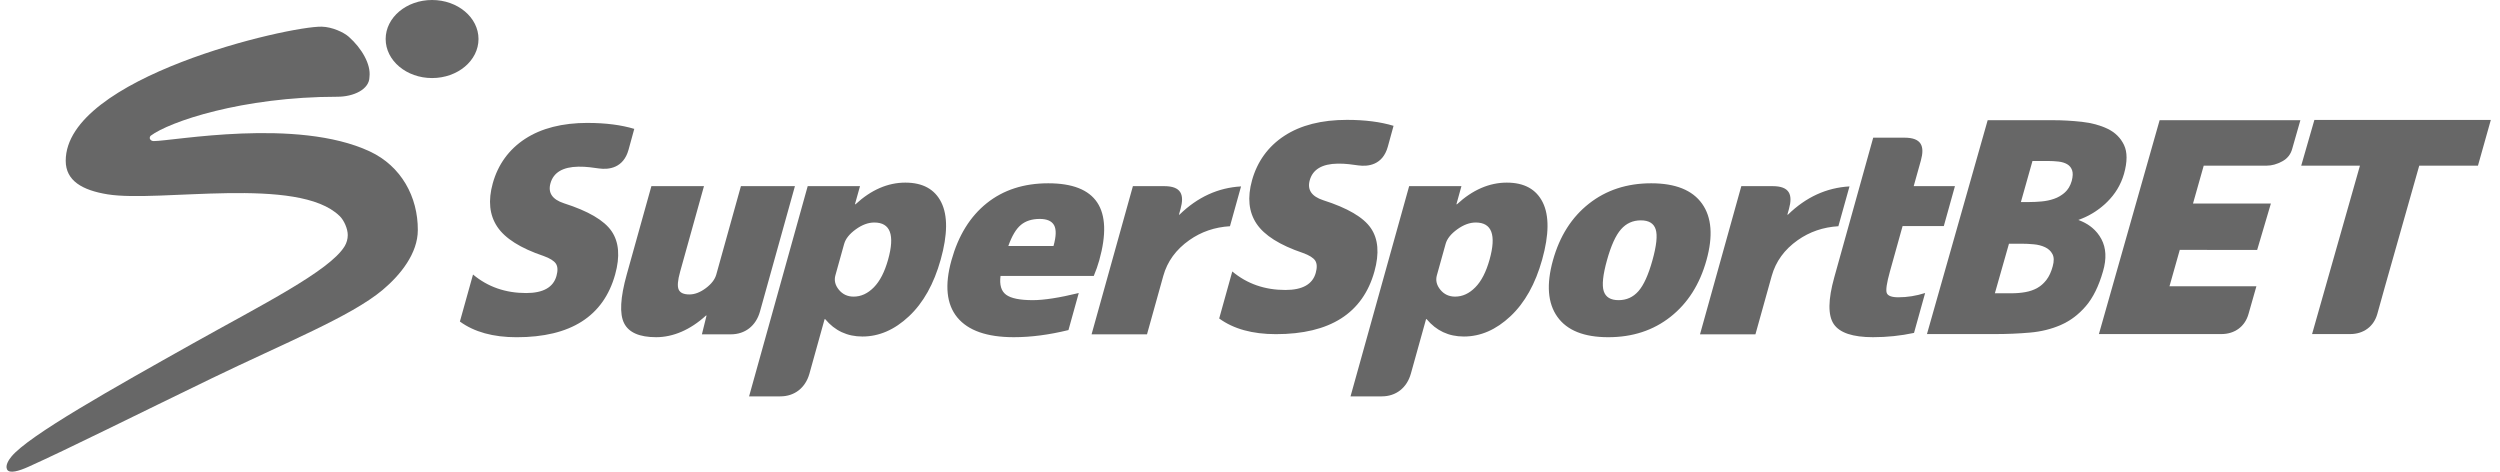
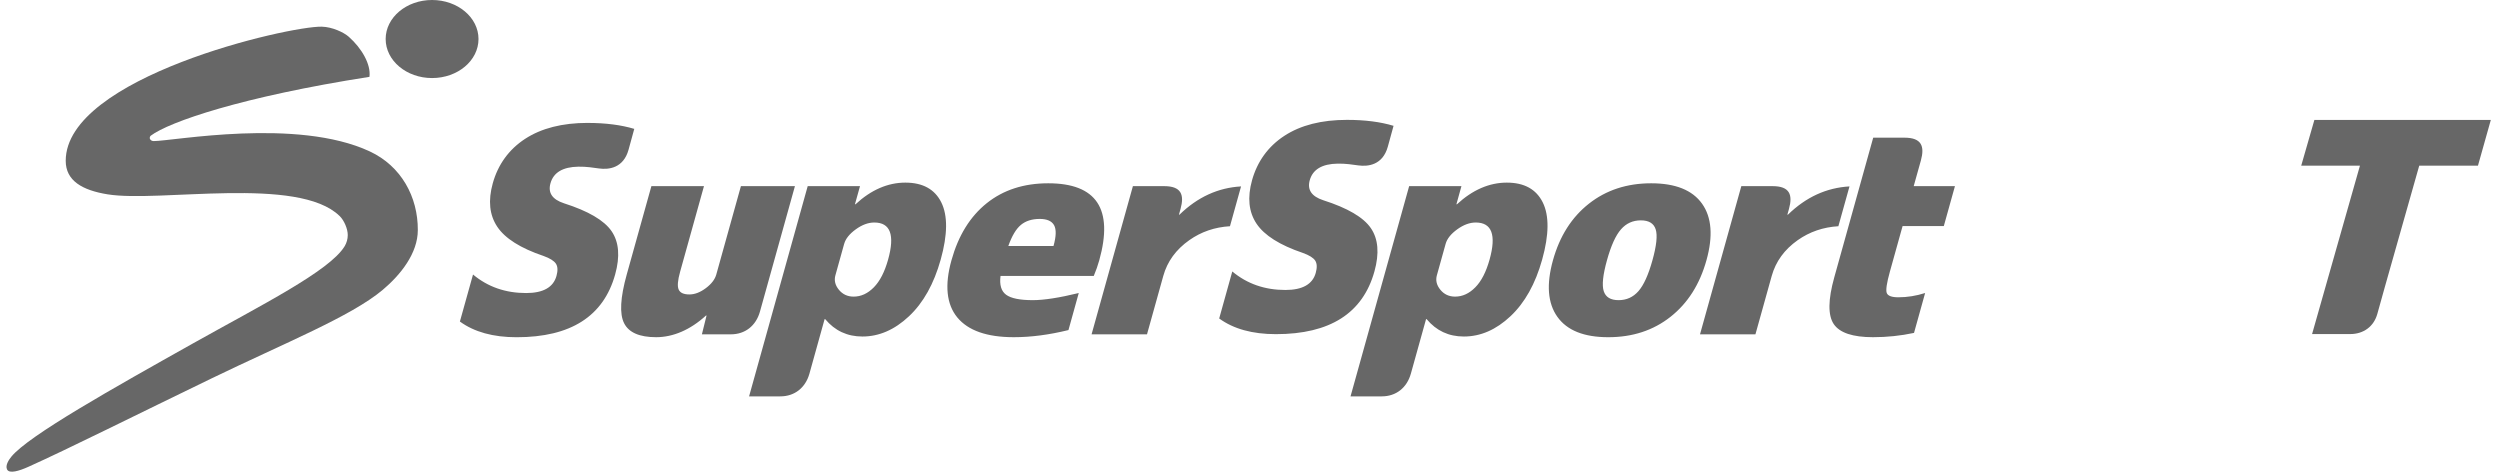
<svg xmlns="http://www.w3.org/2000/svg" width="212" height="40" viewBox="0 0 212 40" fill="none">
  <path d="M104.3 19.184C103.012 19.261 101.863 19.653 100.854 20.365C99.722 21.162 98.987 22.175 98.647 23.398L97.265 28.352H92.565L96.07 15.785H98.723C100.168 15.785 100.446 16.51 100.11 17.717C100.015 18.061 99.975 18.202 99.975 18.202H100.023C101.555 16.711 103.296 15.918 105.241 15.808L104.301 19.184M156.837 15.808C154.892 15.918 153.15 16.71 151.619 18.202H151.569C151.569 18.202 151.609 18.06 151.705 17.717C152.041 16.51 151.763 15.785 150.317 15.785H147.664L144.16 28.352H148.86L150.242 23.398C150.584 22.175 151.318 21.162 152.448 20.365C153.459 19.653 154.608 19.261 155.894 19.184L156.837 15.808H156.837ZM60.742 23.277C60.625 23.696 60.327 24.083 59.852 24.437C59.376 24.792 58.913 24.969 58.462 24.969C57.98 24.969 57.676 24.833 57.553 24.558C57.427 24.284 57.468 23.776 57.676 23.036L59.697 15.785H55.238L53.148 23.276C52.6 25.242 52.525 26.62 52.925 27.41C53.322 28.199 54.228 28.594 55.644 28.594C57.059 28.594 58.53 27.983 59.867 26.757H59.916L59.521 28.351H61.98C63.184 28.351 64.108 27.628 64.445 26.42C64.714 25.455 67.41 15.784 67.41 15.784H62.83L60.742 23.276V23.277ZM92.753 23.398C92.942 22.947 93.097 22.504 93.219 22.069C94.431 17.719 92.989 15.543 88.891 15.543C86.818 15.543 85.079 16.107 83.67 17.236C82.264 18.363 81.267 19.976 80.685 22.069C80.095 24.179 80.26 25.795 81.176 26.915C82.095 28.033 83.694 28.594 85.975 28.594C87.422 28.594 88.965 28.392 90.605 27.99L91.479 24.848C89.825 25.252 88.523 25.453 87.575 25.453C86.483 25.453 85.731 25.299 85.317 24.993C84.903 24.688 84.746 24.156 84.845 23.398H92.752H92.753ZM86.571 19.072C86.979 18.735 87.511 18.565 88.171 18.565C88.781 18.565 89.186 18.742 89.385 19.096C89.583 19.451 89.568 20.039 89.337 20.861H85.505C85.807 20.008 86.163 19.41 86.572 19.072M79.824 17.165C79.269 16.046 78.251 15.486 76.771 15.486C75.292 15.486 73.87 16.098 72.548 17.323H72.499L72.929 15.785H68.493L63.522 33.612H66.175C67.379 33.612 68.304 32.887 68.641 31.681C68.803 31.098 69.927 27.062 69.927 27.062H69.975C70.794 28.045 71.847 28.537 73.132 28.537C74.546 28.537 75.862 27.966 77.081 26.82C78.3 25.677 79.196 24.073 79.772 22.011C80.362 19.901 80.377 18.285 79.823 17.165M71.585 20.682C71.707 20.246 72.035 19.836 72.569 19.449C73.102 19.063 73.625 18.869 74.139 18.869C75.505 18.869 75.897 19.917 75.312 22.011C75.019 23.059 74.616 23.845 74.101 24.366C73.585 24.891 73.014 25.153 72.386 25.153C71.872 25.153 71.457 24.96 71.138 24.573C70.819 24.185 70.722 23.774 70.843 23.341L71.584 20.682H71.585ZM130.827 17.165C130.271 16.046 129.254 15.486 127.776 15.486C126.298 15.486 124.872 16.098 123.551 17.323H123.503L123.93 15.785H119.496L114.525 33.612H117.178C118.382 33.612 119.306 32.887 119.643 31.681C119.806 31.098 120.93 27.062 120.93 27.062H120.979C121.796 28.045 122.848 28.537 124.134 28.537C125.55 28.537 126.865 27.966 128.085 26.82C129.304 25.677 130.201 24.073 130.776 22.011C131.365 19.901 131.38 18.285 130.826 17.165M122.589 20.682C122.709 20.246 123.038 19.836 123.571 19.449C124.105 19.063 124.628 18.869 125.142 18.869C126.509 18.869 126.9 19.917 126.317 22.011C126.023 23.059 125.622 23.845 125.105 24.366C124.588 24.891 124.018 25.153 123.392 25.153C122.877 25.153 122.461 24.96 122.144 24.573C121.824 24.185 121.726 23.774 121.848 23.341L122.589 20.682ZM131.691 22.069C131.121 24.116 131.246 25.714 132.065 26.866C132.885 28.019 134.323 28.595 136.38 28.595C138.437 28.595 140.198 28.02 141.659 26.866C143.121 25.714 144.137 24.116 144.708 22.069C145.278 20.024 145.154 18.423 144.334 17.272C143.514 16.12 142.075 15.543 140.019 15.543C137.963 15.543 136.202 16.12 134.74 17.272C133.278 18.423 132.261 20.024 131.691 22.069ZM136.271 22.069C136.615 20.828 137.013 19.954 137.46 19.447C137.906 18.939 138.467 18.686 139.143 18.686C139.819 18.686 140.238 18.939 140.402 19.447C140.565 19.955 140.474 20.828 140.128 22.069C139.783 23.31 139.386 24.184 138.938 24.692C138.491 25.2 137.932 25.453 137.256 25.453C136.58 25.453 136.163 25.2 135.997 24.692C135.834 24.183 135.925 23.31 136.271 22.069ZM162.309 28.232L163.251 24.847C162.493 25.089 161.737 25.21 160.981 25.21C160.419 25.21 160.091 25.089 159.997 24.847C159.905 24.606 159.992 24.001 160.262 23.036L161.34 19.168H164.836L165.779 15.785H162.282C162.282 15.785 162.784 13.992 162.891 13.608C163.227 12.4 162.948 11.675 161.503 11.675H158.848L155.546 23.519C155.017 25.418 155.001 26.74 155.502 27.481C156.002 28.222 157.111 28.594 158.832 28.594C160.021 28.594 161.18 28.472 162.308 28.231M49.835 10.422C47.681 10.422 45.911 10.874 44.527 11.775C43.143 12.68 42.226 13.966 41.787 15.544C41.378 17.01 41.505 18.238 42.17 19.23C42.832 20.221 44.141 21.047 46.095 21.707C46.634 21.901 46.983 22.12 47.141 22.36C47.299 22.601 47.315 22.949 47.189 23.4C46.92 24.366 46.061 24.85 44.615 24.85C42.863 24.85 41.363 24.326 40.112 23.279L38.999 27.266C40.215 28.153 41.819 28.597 43.81 28.597C48.392 28.597 51.175 26.824 52.164 23.279C52.59 21.748 52.491 20.525 51.862 19.605C51.234 18.687 49.888 17.897 47.822 17.238C46.835 16.915 46.454 16.351 46.679 15.545C46.935 14.627 47.722 14.156 49.046 14.134C49.732 14.123 50.318 14.219 50.807 14.287C51.614 14.397 52.864 14.265 53.299 12.704C53.687 11.309 53.786 10.929 53.786 10.929C52.676 10.595 51.36 10.424 49.834 10.424M114.221 10.165C112.068 10.165 110.299 10.614 108.915 11.517C107.53 12.42 106.614 13.707 106.173 15.285C105.764 16.753 105.892 17.98 106.556 18.971C107.22 19.962 108.527 20.786 110.481 21.448C111.02 21.641 111.37 21.859 111.529 22.1C111.685 22.342 111.701 22.69 111.575 23.141C111.306 24.107 110.449 24.59 109.002 24.59C107.25 24.59 105.749 24.066 104.498 23.02L103.387 27.007C104.602 27.893 106.206 28.336 108.199 28.336C112.779 28.336 115.564 26.564 116.551 23.02C116.978 21.489 116.878 20.265 116.249 19.347C115.623 18.429 114.275 17.638 112.209 16.979C111.223 16.656 110.841 16.092 111.066 15.286C111.321 14.369 112.11 13.897 113.434 13.876C114.12 13.864 114.706 13.961 115.194 14.027C116.003 14.137 117.25 14.006 117.686 12.444C118.075 11.05 118.173 10.67 118.173 10.67C117.064 10.334 115.749 10.165 114.221 10.165Z" fill="#676767" />
-   <path d="M176.243 18.651C177.147 18.983 177.8 19.526 178.201 20.281C178.601 21.035 178.647 21.944 178.336 23.005C177.975 24.265 177.489 25.253 176.875 25.965C176.262 26.679 175.556 27.209 174.758 27.557C173.96 27.906 173.087 28.122 172.137 28.204C171.187 28.288 170.203 28.329 169.186 28.329H163.406L168.555 10.193H174.084C174.885 10.193 175.702 10.239 176.537 10.33C177.371 10.422 178.103 10.621 178.736 10.927C179.368 11.235 179.828 11.691 180.117 12.296C180.405 12.901 180.404 13.718 180.114 14.747C179.85 15.659 179.371 16.455 178.677 17.135C177.983 17.815 177.172 18.321 176.242 18.653L176.243 18.651ZM171.412 20.666H170.361L169.165 24.87H170.566C170.982 24.87 171.378 24.838 171.751 24.771C172.123 24.705 172.459 24.589 172.758 24.423C173.055 24.257 173.318 24.024 173.545 23.726C173.771 23.427 173.946 23.046 174.071 22.581C174.191 22.15 174.184 21.806 174.049 21.549C173.913 21.292 173.705 21.097 173.425 20.965C173.145 20.832 172.822 20.749 172.459 20.716C172.095 20.683 171.746 20.666 171.412 20.666H171.412ZM173.655 13.65H172.354L171.372 17.133H172.098C172.414 17.133 172.758 17.117 173.128 17.083C173.498 17.05 173.851 16.976 174.186 16.859C174.521 16.744 174.825 16.566 175.096 16.325C175.368 16.085 175.563 15.757 175.683 15.342C175.783 14.961 175.794 14.658 175.713 14.434C175.632 14.21 175.493 14.04 175.295 13.925C175.096 13.809 174.853 13.735 174.564 13.701C174.275 13.668 173.971 13.651 173.655 13.651V13.65Z" fill="#676767" />
-   <path d="M183.136 10.193L177.987 28.329C177.987 28.329 187.827 28.329 188.371 28.329C189.516 28.329 190.38 27.681 190.676 26.617L191.344 24.273H184.69H183.973L184.845 21.189L191.407 21.196L192.572 17.258H185.967L186.875 14.048H192.204C192.638 14.048 193.078 13.928 193.524 13.688C193.971 13.448 194.257 13.087 194.383 12.606L195.073 10.193H183.136Z" fill="#676767" />
  <path d="M196.26 10.168L195.143 14.049H200.123L196.064 28.329H196.562C196.691 28.329 198.757 28.329 199.293 28.329C200.437 28.329 201.302 27.681 201.598 26.617L202.246 24.294L205.151 14.049H210.131L211.223 10.168H196.26Z" fill="#676767" />
  <path d="M40.577 3.31C40.577 1.482 38.815 0 36.64 0C34.466 0 32.704 1.482 32.704 3.31C32.704 5.137 34.466 6.619 36.64 6.619C38.815 6.619 40.577 5.137 40.577 3.31Z" fill="#676767" />
-   <path d="M28.793 18.312C25.279 14.887 13.528 17.195 9.118 16.479C6.98 16.131 5.573 15.331 5.573 13.636C5.573 6.544 24.5 2.196 27.288 2.262C28.163 2.283 29.146 2.735 29.581 3.122C30.683 4.101 31.465 5.462 31.331 6.516C31.331 7.591 29.973 8.204 28.615 8.204C20.52 8.204 14.344 10.332 12.777 11.511C12.728 11.559 12.698 11.622 12.698 11.691C12.698 11.842 12.844 11.964 13.023 11.964C14.674 11.964 25.18 9.962 31.353 12.838C34.033 14.087 35.443 16.7 35.431 19.508C35.431 21.478 33.975 23.304 32.445 24.588C29.77 26.835 24.135 29.09 17.926 32.096C11.833 35.043 5.731 38.094 2.403 39.587C1.607 39.945 0.777 40.192 0.596 39.802C0.431 39.452 0.765 38.969 0.96 38.729C2.416 36.938 9.631 32.9 16.397 29.103C22.112 25.898 27.969 22.974 29.23 20.873C29.396 20.592 29.49 20.269 29.49 19.934C29.49 19.398 29.18 18.687 28.794 18.31" fill="#676767" />
+   <path d="M28.793 18.312C25.279 14.887 13.528 17.195 9.118 16.479C6.98 16.131 5.573 15.331 5.573 13.636C5.573 6.544 24.5 2.196 27.288 2.262C28.163 2.283 29.146 2.735 29.581 3.122C30.683 4.101 31.465 5.462 31.331 6.516C20.52 8.204 14.344 10.332 12.777 11.511C12.728 11.559 12.698 11.622 12.698 11.691C12.698 11.842 12.844 11.964 13.023 11.964C14.674 11.964 25.18 9.962 31.353 12.838C34.033 14.087 35.443 16.7 35.431 19.508C35.431 21.478 33.975 23.304 32.445 24.588C29.77 26.835 24.135 29.09 17.926 32.096C11.833 35.043 5.731 38.094 2.403 39.587C1.607 39.945 0.777 40.192 0.596 39.802C0.431 39.452 0.765 38.969 0.96 38.729C2.416 36.938 9.631 32.9 16.397 29.103C22.112 25.898 27.969 22.974 29.23 20.873C29.396 20.592 29.49 20.269 29.49 19.934C29.49 19.398 29.18 18.687 28.794 18.31" fill="#676767" />
</svg>